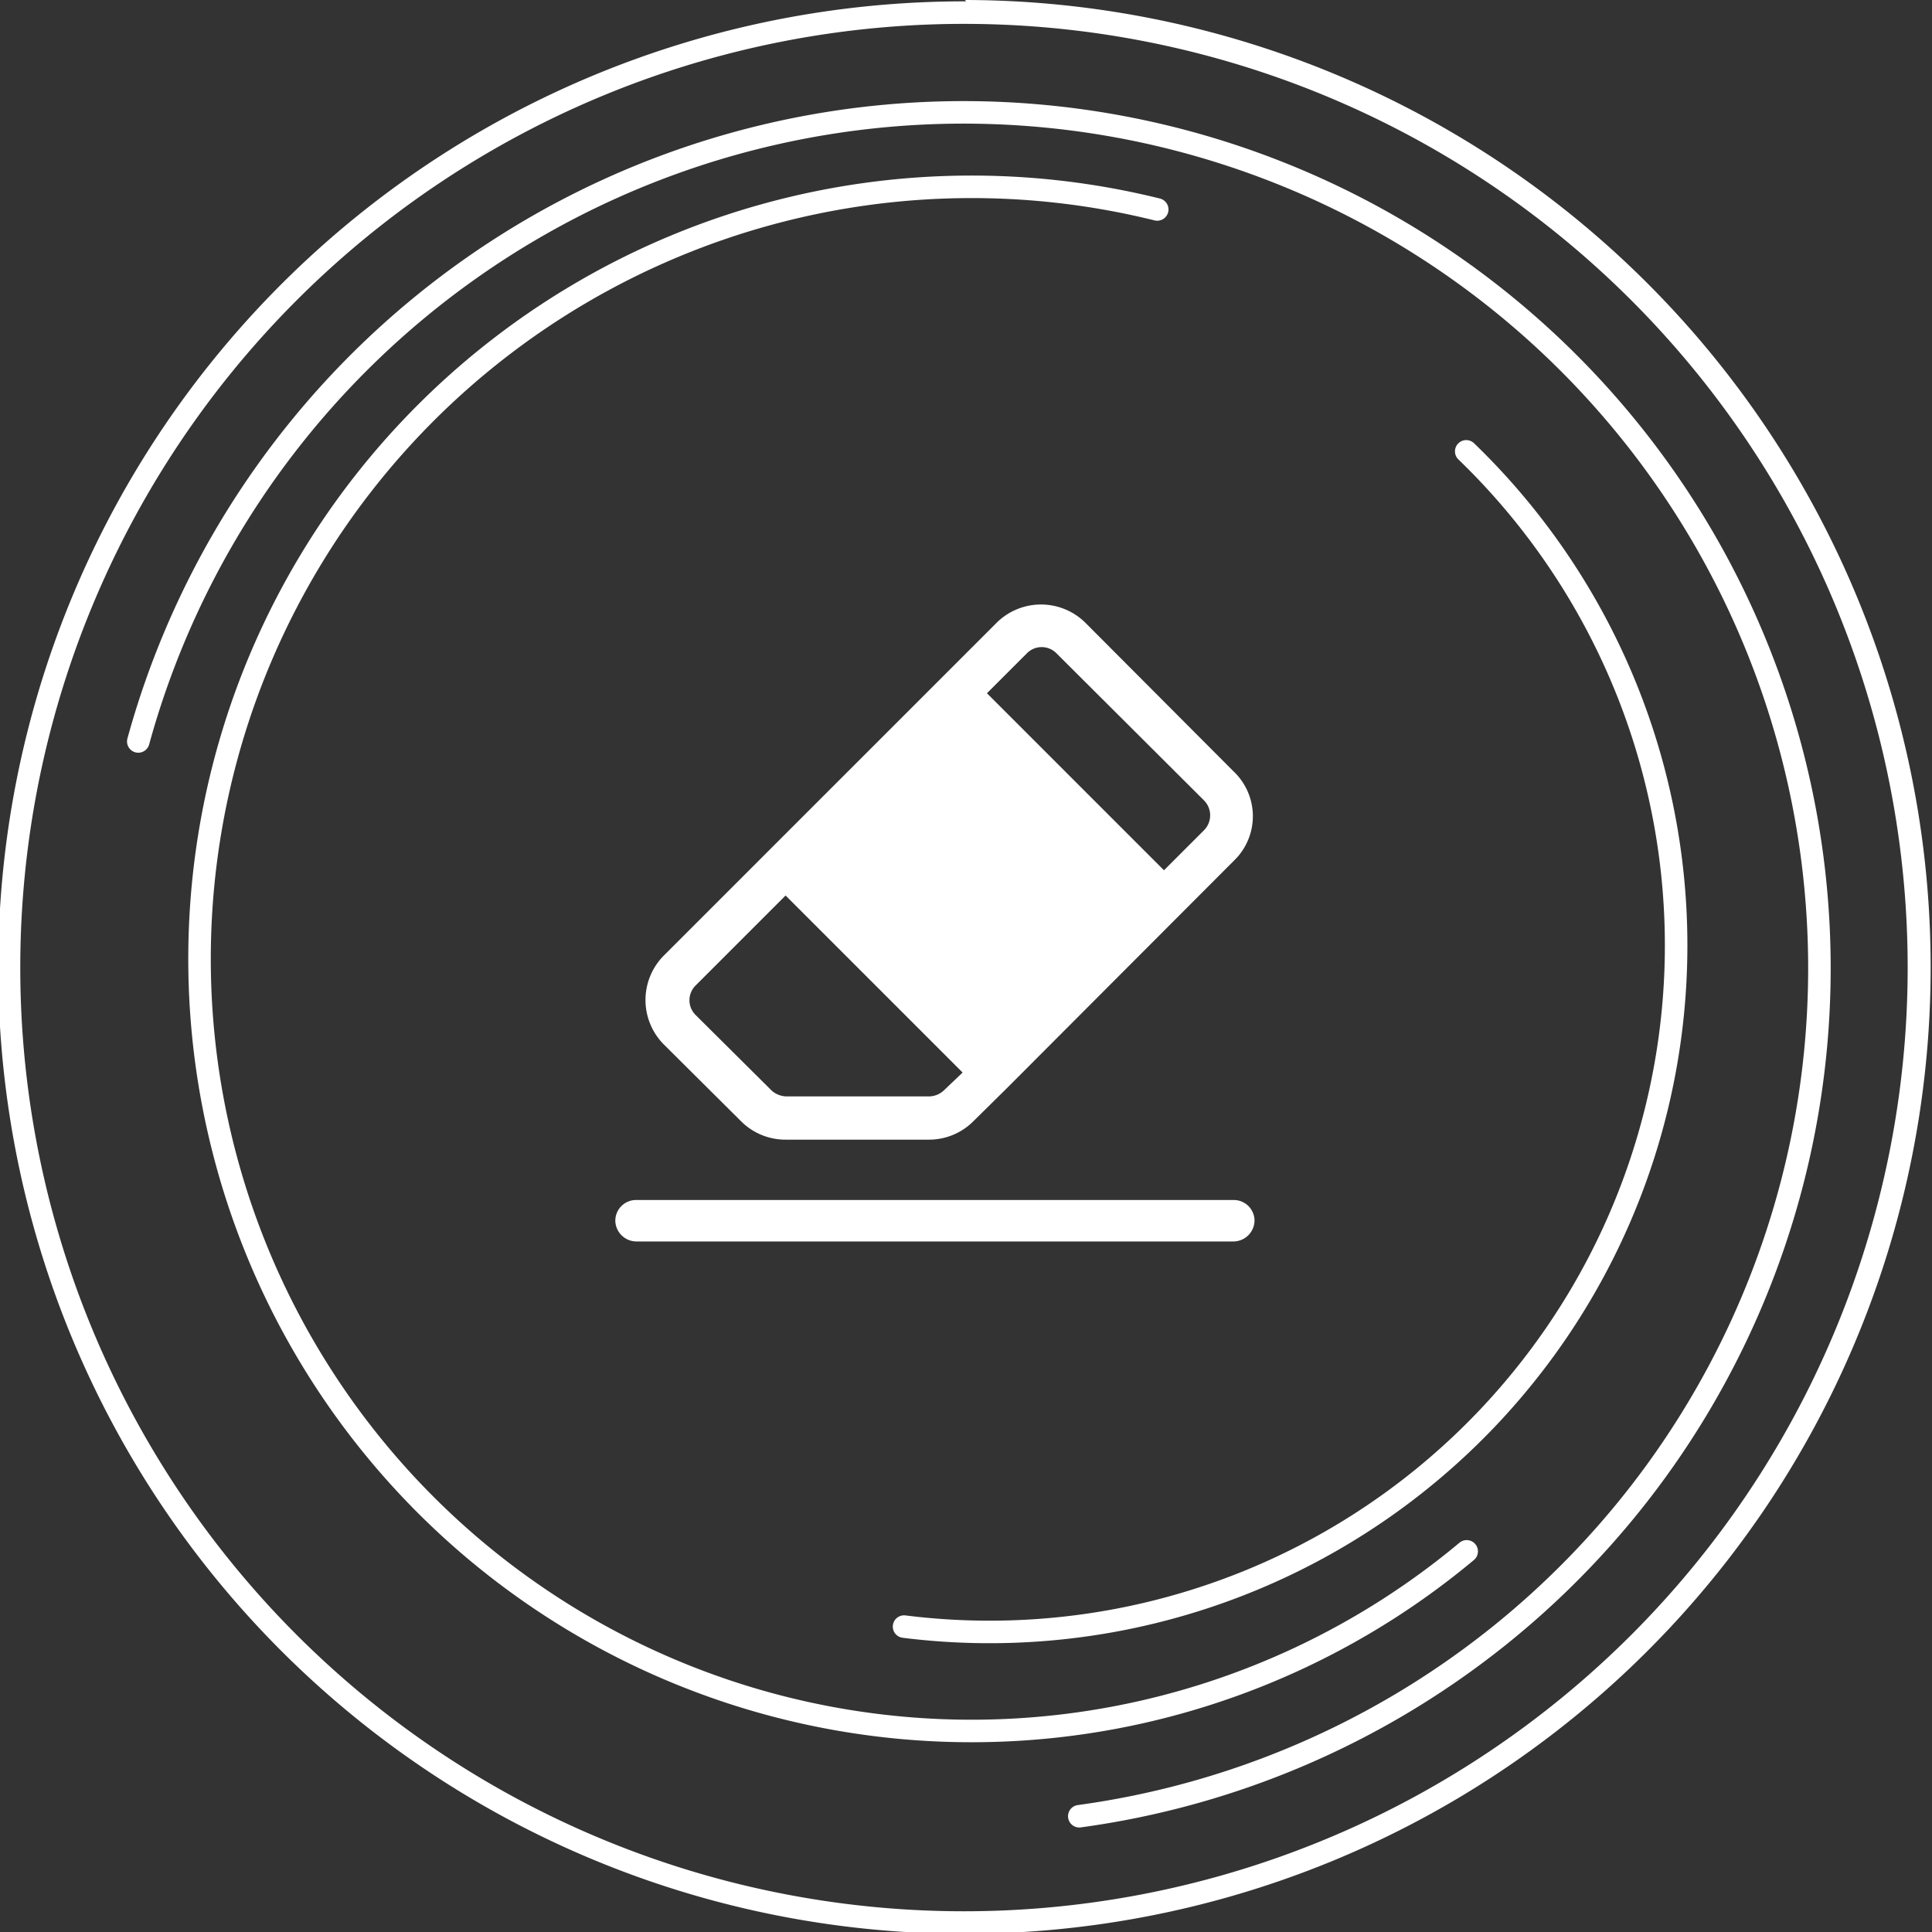
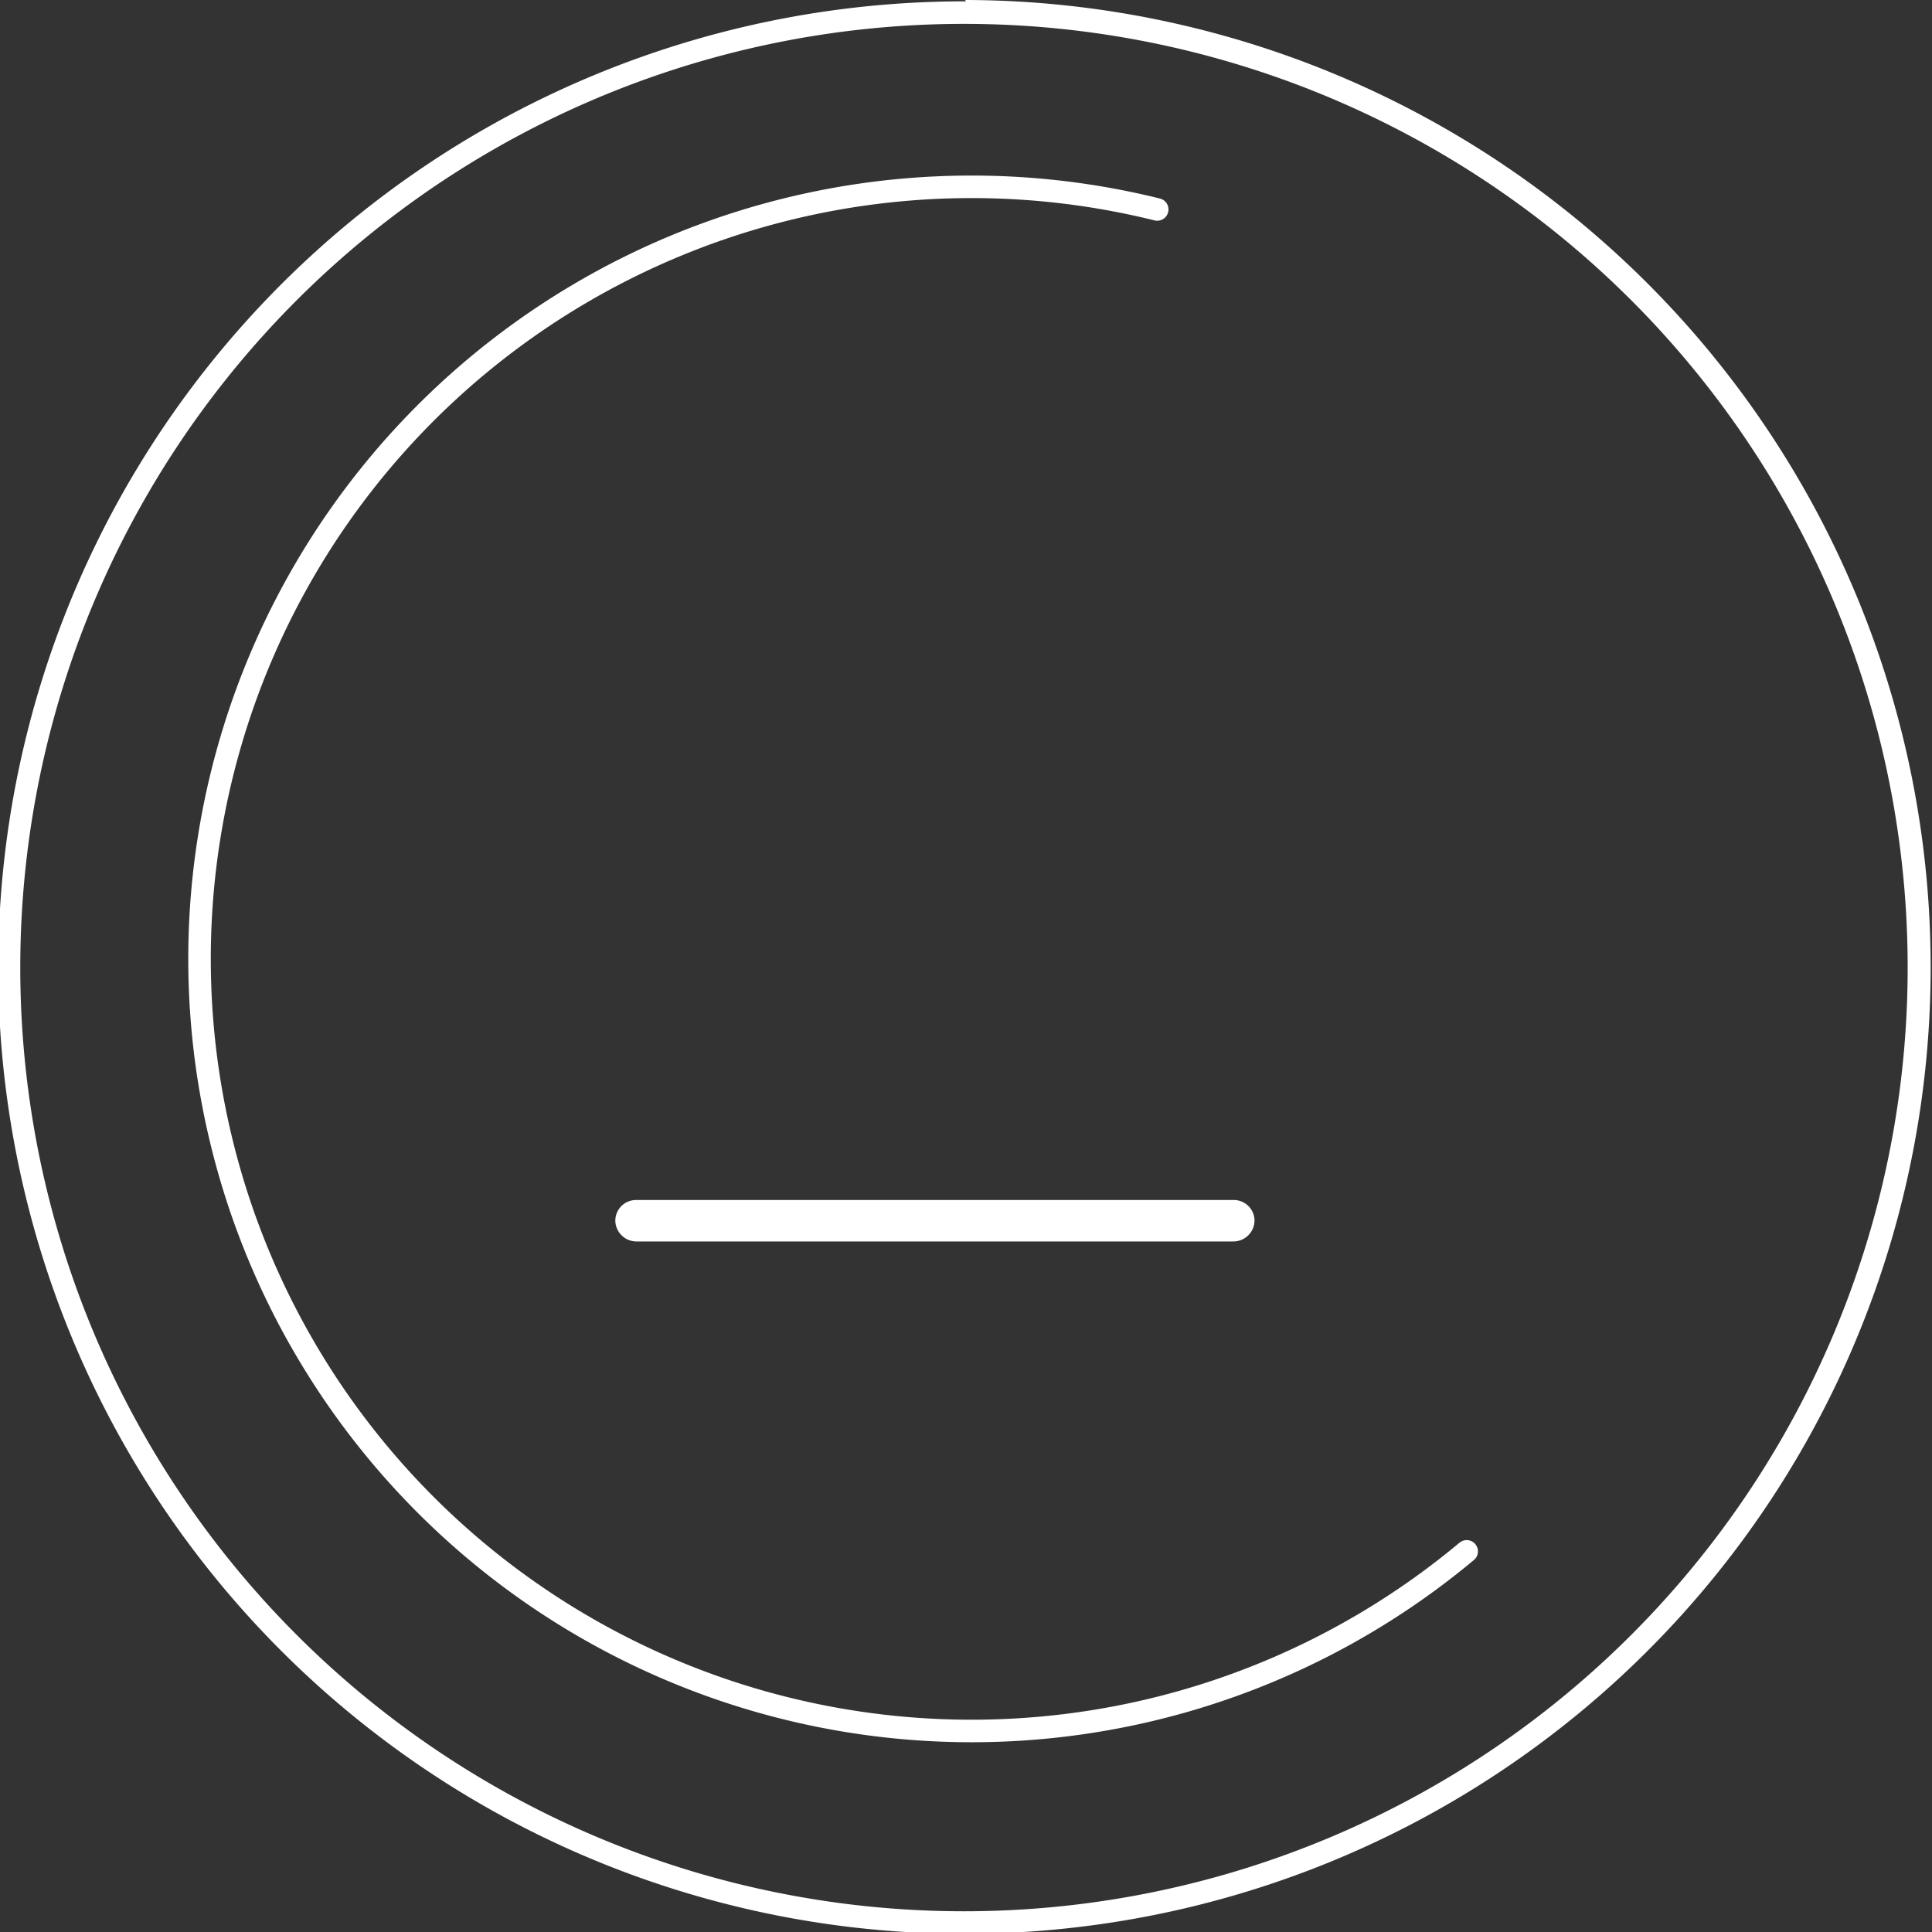
<svg xmlns="http://www.w3.org/2000/svg" id="Modo_de_isolamento" data-name="Modo de isolamento" viewBox="0 0 42.89 42.89">
  <rect x="0" y="0" width="42.89" height="42.89" fill="#333333" stroke="none" />
  <defs>
    <style>.cls-1{fill:#fff;}.cls-2{fill:none;stroke:#fff;stroke-linecap:round;stroke-linejoin:round;stroke-width:0.5px;}</style>
  </defs>
  <title>consolidacao_legis</title>
-   <path class="cls-1" d="M38.59,198a20.95,20.95,0,1,1-21,20.95,20.95,20.95,0,0,1,21-20.95m0-.5A21.45,21.45,0,1,0,60,218.92a21.47,21.47,0,0,0-21.44-21.45Z" transform="translate(-17.14 -197.47)" />
-   <path class="cls-2" d="M20.21,213.93A19,19,0,1,1,41.1,237.79" transform="translate(-17.14 -197.47)" />
+   <path class="cls-1" d="M38.59,198a20.95,20.95,0,1,1-21,20.95,20.95,20.95,0,0,1,21-20.95m0-.5A21.45,21.45,0,1,0,60,218.92a21.47,21.47,0,0,0-21.44-21.45" transform="translate(-17.14 -197.47)" />
  <path class="cls-2" d="M49.7,231.91a17.14,17.14,0,1,1-6.87-29.79" transform="translate(-17.14 -197.47)" />
-   <path class="cls-2" d="M49.69,207.49a15.24,15.24,0,0,1-12.48,26.09" transform="translate(-17.14 -197.47)" />
-   <path class="cls-1" d="M44.52,214.59l-3.27-3.28a1.4,1.4,0,0,0-2,0l-7.36,7.36a1.4,1.4,0,0,0,0,2l1.7,1.69a1.39,1.39,0,0,0,1,.41h3.16a1.39,1.39,0,0,0,1-.41l.72-.71h0l5.06-5.07A1.37,1.37,0,0,0,44.52,214.59Zm-6.43,7.09a.49.49,0,0,1-.33.13H34.6a.51.51,0,0,1-.33-.13L32.58,220a.46.46,0,0,1,0-.65l2-2,3.93,3.93Zm5.78-5.78-.89.89-3.93-3.93.89-.89a.46.46,0,0,1,.65,0l3.28,3.27A.47.47,0,0,1,43.87,215.9Z" transform="translate(-17.14 -197.47)" />
  <path class="cls-1" d="M44.52,224.11H31.27a.46.46,0,0,0-.47.46.47.47,0,0,0,.47.46H44.52a.47.47,0,0,0,.47-.46A.46.46,0,0,0,44.52,224.11Z" transform="translate(-17.14 -197.47)" />
</svg>